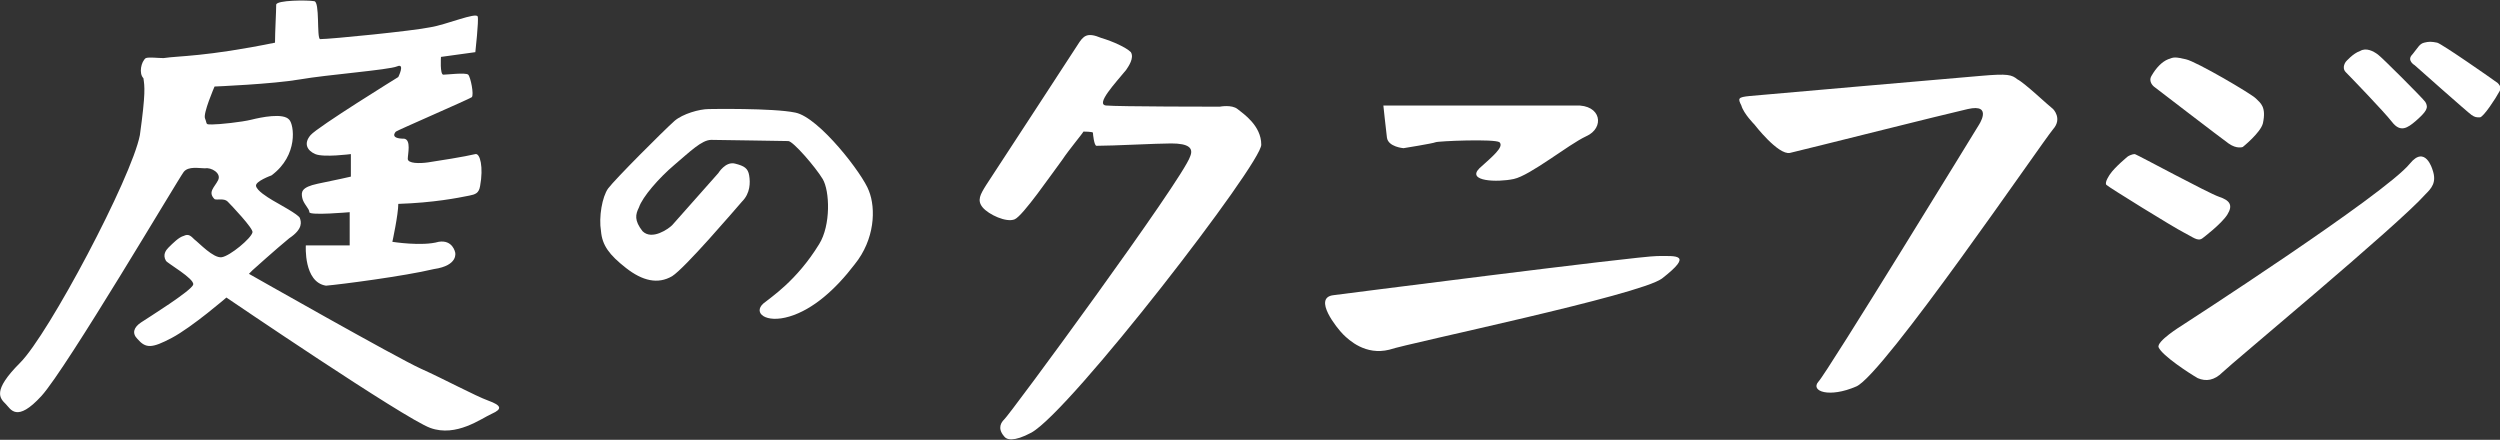
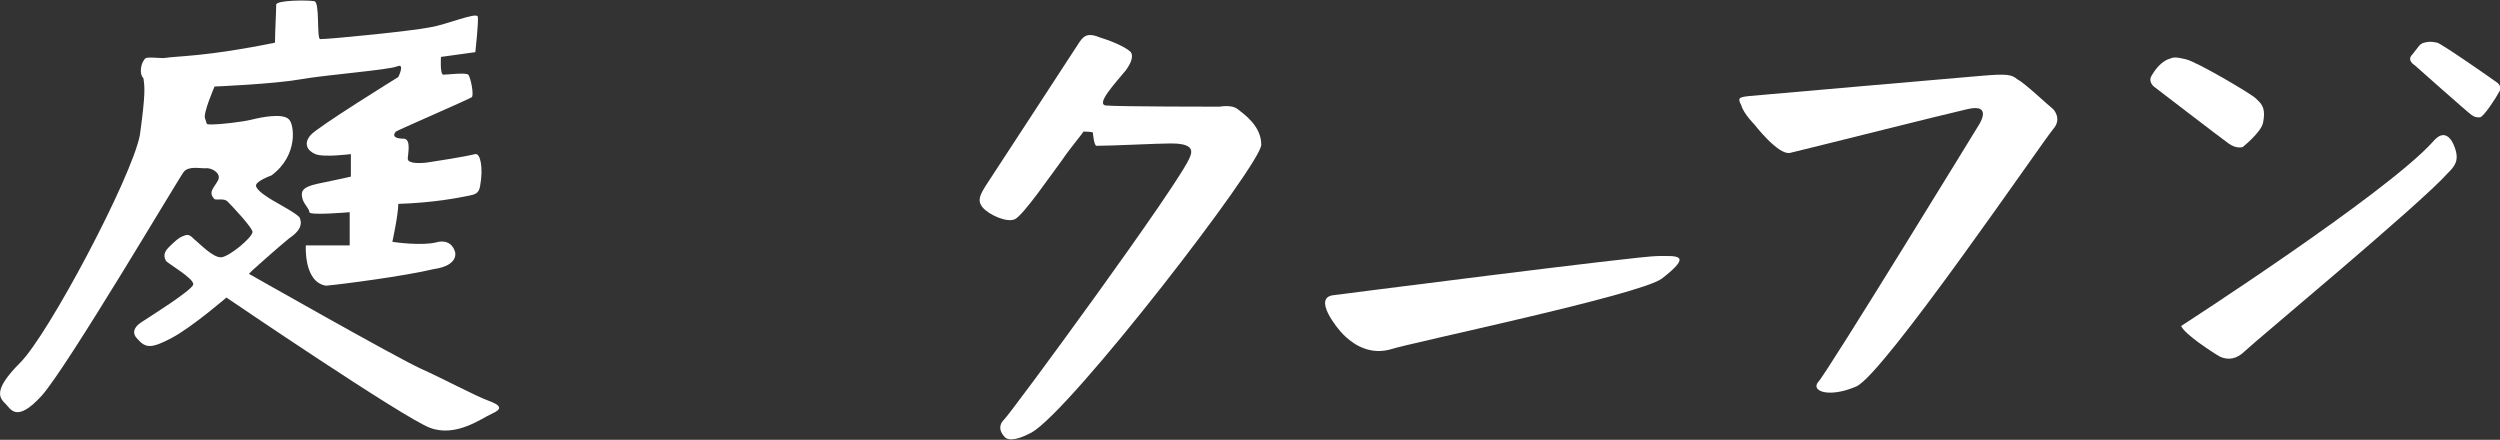
<svg xmlns="http://www.w3.org/2000/svg" version="1.1" x="0px" y="0px" viewBox="0 0 210.9 37.1" style="enable-background:new 0 0 210.9 37.1;" xml:space="preserve">
  <rect x="0" y="0" width="210.9" height="37.1" fill="#333333" stroke="none" />
  <style type="text/css">
	.text{fill:#FFFFFF;}
</style>
  <g>
    <path class="text" d="M23.2,3.6c0-0.9,0.1-2.6,0.1-3.2c0-0.4,2.7-0.4,3.2-0.3c0.5,0,0.2,3.1,0.5,3.2c0.9,0,7.9-0.7,9.3-1   c1.3-0.2,3.9-1.3,4-0.9c0.1,0.3-0.2,3-0.2,3l-2.9,0.4c0,0-0.1,1.5,0.2,1.5c0.3,0,1.9-0.2,2.1,0S40,8,39.8,8.2   c-0.3,0.2-6.3,2.8-6.4,2.9c-0.1,0.1-0.5,0.6,0.7,0.6c0.6,0.1,0.3,1.3,0.3,1.7c0,0.4,1,0.4,1.7,0.3c0.7-0.1,3.2-0.5,4-0.7   c0.4-0.1,0.7,1.1,0.4,2.7c-0.1,0.6-0.4,0.7-0.9,0.8c-1,0.2-3,0.6-6,0.7c0,0.9-0.5,3.2-0.5,3.2s2.5,0.4,3.9,0   c1.2-0.2,1.4,0.9,1.4,0.9s0.3,1.1-1.8,1.4c-2.5,0.6-7.9,1.3-9.1,1.4c-1.9-0.3-1.7-3.4-1.7-3.4l3.7,0v-2.8c0,0-3.4,0.3-3.4,0   c0-0.3-0.5-0.7-0.6-1.2c-0.1-0.5-0.1-0.9,1.3-1.2c1.5-0.3,2.8-0.6,2.8-0.6v-1.9c0,0-2.3,0.3-3,0s-1-0.9-0.4-1.6   c0.6-0.7,7.4-4.9,7.4-4.9s0.6-1.2-0.1-0.9c-0.7,0.3-5.9,0.7-8.2,1.1s-7.2,0.6-7.2,0.6s-1,2.3-0.8,2.7c0.2,0.5,0,0.5,0.6,0.5   s2.5-0.2,3.3-0.4s2.7-0.6,3.2,0c0.4,0.4,0.8,3-1.5,4.7c0,0-1.4,0.5-1.3,0.9s0.9,0.9,1.4,1.2c0.5,0.3,2.2,1.2,2.3,1.5   c0.1,0.3,0.3,0.9-0.9,1.7c-1.1,0.9-3.1,2.7-3.1,2.7L21,23.1c0,0,12.5,7.1,14.5,8c2,0.9,4.6,2.3,5.7,2.7c1.1,0.4,1.2,0.7,0.3,1.1   c-0.9,0.4-3,2-5.2,1.2c-2.2-0.8-17.2-11-17.2-11s-2.9,2.5-4.6,3.4c-1.7,0.9-2.2,0.9-2.9,0.1c-0.5-0.5-0.3-1,0.3-1.4   c0.6-0.4,4.3-2.7,4.4-3.2c0.1-0.5-2.2-1.8-2.3-2c-0.3-0.5,0-0.9,0.2-1.1c0.4-0.4,0.9-0.9,1.3-1c0.4-0.2,0.6,0,0.9,0.3   c0.4,0.3,1.6,1.6,2.3,1.5s2.5-1.6,2.6-2.1c0.1-0.3-1.8-2.3-2.1-2.6c-0.3-0.3-0.9-0.1-1.1-0.2c-0.6-0.6,0-1,0.3-1.6   c0.3-0.6-0.6-1.1-1.1-1c-0.5,0-1.4-0.2-1.8,0.3C15.1,15,5.6,31.1,3.5,33.4s-2.6,1.1-3,0.7C0,33.6-0.7,33,1.7,30.6   S11.1,15,11.8,11.4c0.5-3.6,0.4-4.1,0.3-4.8c-0.4-0.4-0.2-1.4,0.2-1.7c0.3-0.1,1,0,1.5,0C15.1,4.7,17.3,4.8,23.2,3.6z" />
-     <path class="text" d="M56.7,19l3.9-4.4c0,0,0.6-1,1.4-0.8c0.8,0.2,1.1,0.4,1.2,1s0.1,1.5-0.6,2.2c-0.7,0.8-4.8,5.6-5.9,6.3   c-1.2,0.7-2.5,0.4-3.9-0.7c-1.4-1.1-2-1.9-2.1-3.1c-0.2-1.2,0.1-2.9,0.6-3.6c0.6-0.8,4.6-4.8,5.6-5.7c0.7-0.6,2.1-1,2.9-1   c0,0,5.4-0.1,7.3,0.3c2,0.4,5.7,5.2,6.2,6.6c0.6,1.5,0.5,4.1-1.2,6.2c-1.6,2.1-3.5,3.8-5.5,4.4c-2,0.6-3.1-0.3-2.2-1.1   c0.6-0.5,2.8-1.9,4.7-5c1-1.6,0.9-4.5,0.3-5.5s-2.5-3.2-2.9-3.2c-0.4,0-5.7-0.1-6.5-0.1c-0.8,0-1.8,1-3.1,2.1s-2.7,2.7-3,3.6   c-0.3,0.6-0.4,1.1,0.3,2C55,20.3,56.4,19.3,56.7,19z" />
    <path class="text" d="M90.9,3.8c0.5-0.8,0.8-1.1,2-0.6C93.9,3.5,95,4,95.4,4.4c0.3,0.5-0.2,1.2-0.4,1.5c-0.9,1.1-2.6,2.9-1.7,3   c1,0.1,9.6,0.1,9.6,0.1s1-0.2,1.5,0.2c0.5,0.4,2,1.4,2,3c0.1,1.5-16.1,22.5-19.4,24.3c-1.5,0.8-2.1,0.6-2.3,0.3   c-0.6-0.7-0.2-1.2,0-1.4c0.4-0.3,15.1-20.3,15.7-22.2c0.3-0.7-0.1-1.1-1.6-1.1c-1.2,0-4.9,0.2-6.3,0.2c-0.2,0-0.3-1-0.3-1.1   c0-0.1-0.8-0.1-0.8-0.1c-0.1,0.2-1.2,1.5-1.8,2.4c-0.9,1.2-3.3,4.7-4,5c-0.7,0.3-2.2-0.4-2.7-1s-0.2-1.1,0.3-1.9   C83.8,14.7,90.9,3.8,90.9,3.8z" />
-     <path class="text" d="M117.4,8.9h15.5c2.2-0.1,2.5,1.9,0.9,2.6c-1.5,0.7-4.7,3.3-6.1,3.6c-1.4,0.3-4,0.2-2.9-0.9   c1.1-1,2.1-1.8,1.7-2.2c-0.4-0.3-5.2-0.1-5.4,0c-0.2,0.1-2.7,0.5-2.7,0.5s-1.3-0.1-1.4-0.9c-0.1-0.8-0.3-2.7-0.3-2.7L117.4,8.9z" />
    <path class="text" d="M112.5,24.9c0,0,25.7-3.3,27.3-3.3c1.6,0,3.1-0.2,0.4,1.9c-1.9,1.4-21.2,5.4-23,6c-2,0.5-3.4-0.8-3.9-1.3   C112.8,27.7,110.7,25.1,112.5,24.9z" />
    <path class="text" d="M148,10.5c0,0-0.9-0.9-1.1-1.6c-0.3-0.6-0.3-0.7,0.7-0.8c1-0.1,17.2-1.5,19.5-1.7c2.3-0.2,2.6-0.1,3.1,0.3   c0.6,0.3,2.6,2.2,3,2.5c0,0,0.8,0.8,0,1.7c-1,1.2-14.3,20.7-16.6,21.7c-2.3,1-3.9,0.4-3.2-0.4c0.7-0.7,13.5-21.6,13.5-21.6   s1.3-1.9-0.9-1.4c-2.2,0.5-12.9,3.2-15,3.7C150,13.1,148,10.5,148,10.5z" />
-     <path class="text" d="M178,14.7c0.4-0.6,1.5-1.5,1.5-1.5s0.3-0.2,0.6-0.2c0.3,0.1,6.2,3.3,7.1,3.6c0.9,0.3,1.2,0.7,0.7,1.5   c-0.5,0.8-2.1,2-2.1,2c-0.4,0.3-0.8-0.1-1.6-0.5c-0.8-0.4-6.3-3.8-6.5-4C177.5,15.4,178,14.7,178,14.7z" />
    <path class="text" d="M181.7,7.3c0,0-0.5-0.4-0.2-0.9c0.4-0.7,0.9-1.2,1.4-1.4c0.5-0.2,0.6-0.2,1.5,0c0.9,0.2,5.5,2.9,5.9,3.3   c0.4,0.4,0.9,0.7,0.6,2.1c-0.2,0.8-1.7,2-1.7,2s-0.5,0.2-1.2-0.3C187.3,11.6,181.7,7.3,181.7,7.3z" />
-     <path class="text" d="M197.9,5.2c0,0,0.6-0.7,1.2-0.9c0.5-0.3,1.1,0,1.5,0.3c0.3,0.2,3.8,3.7,4,4c0.3,0.5,0.1,0.8-0.8,1.6   c-0.7,0.6-1.3,1-2,0.1c-0.7-0.9-3.6-3.9-3.9-4.2C197.5,5.7,197.9,5.2,197.9,5.2z" />
    <path class="text" d="M203.7,5.5c0,0-0.7-0.4-0.2-0.9c0.5-0.6,0.6-0.9,1-1c0.4-0.1,0.6-0.1,1.1,0c0.4,0.1,4.7,3.1,5.1,3.4   c0.3,0.3,0.3,0.5,0.1,0.8c-0.2,0.4-1.3,2.1-1.6,2.1c-0.3,0-0.4,0-0.7-0.2C208.2,9.5,203.7,5.5,203.7,5.5z" />
-     <path class="text" d="M184,27.5c0,0-2.1,1.3-1.9,1.8c0.3,0.7,2.6,2.2,3.3,2.6c0.7,0.3,1.4,0.2,2.1-0.5c0.7-0.7,14.8-12.4,17.1-15   c0.5-0.5,1-1,0.6-2.1c0,0-0.6-2.1-1.9-0.5C201.2,16.4,184,27.5,184,27.5z" />
+     <path class="text" d="M184,27.5c0.3,0.7,2.6,2.2,3.3,2.6c0.7,0.3,1.4,0.2,2.1-0.5c0.7-0.7,14.8-12.4,17.1-15   c0.5-0.5,1-1,0.6-2.1c0,0-0.6-2.1-1.9-0.5C201.2,16.4,184,27.5,184,27.5z" />
  </g>
</svg>